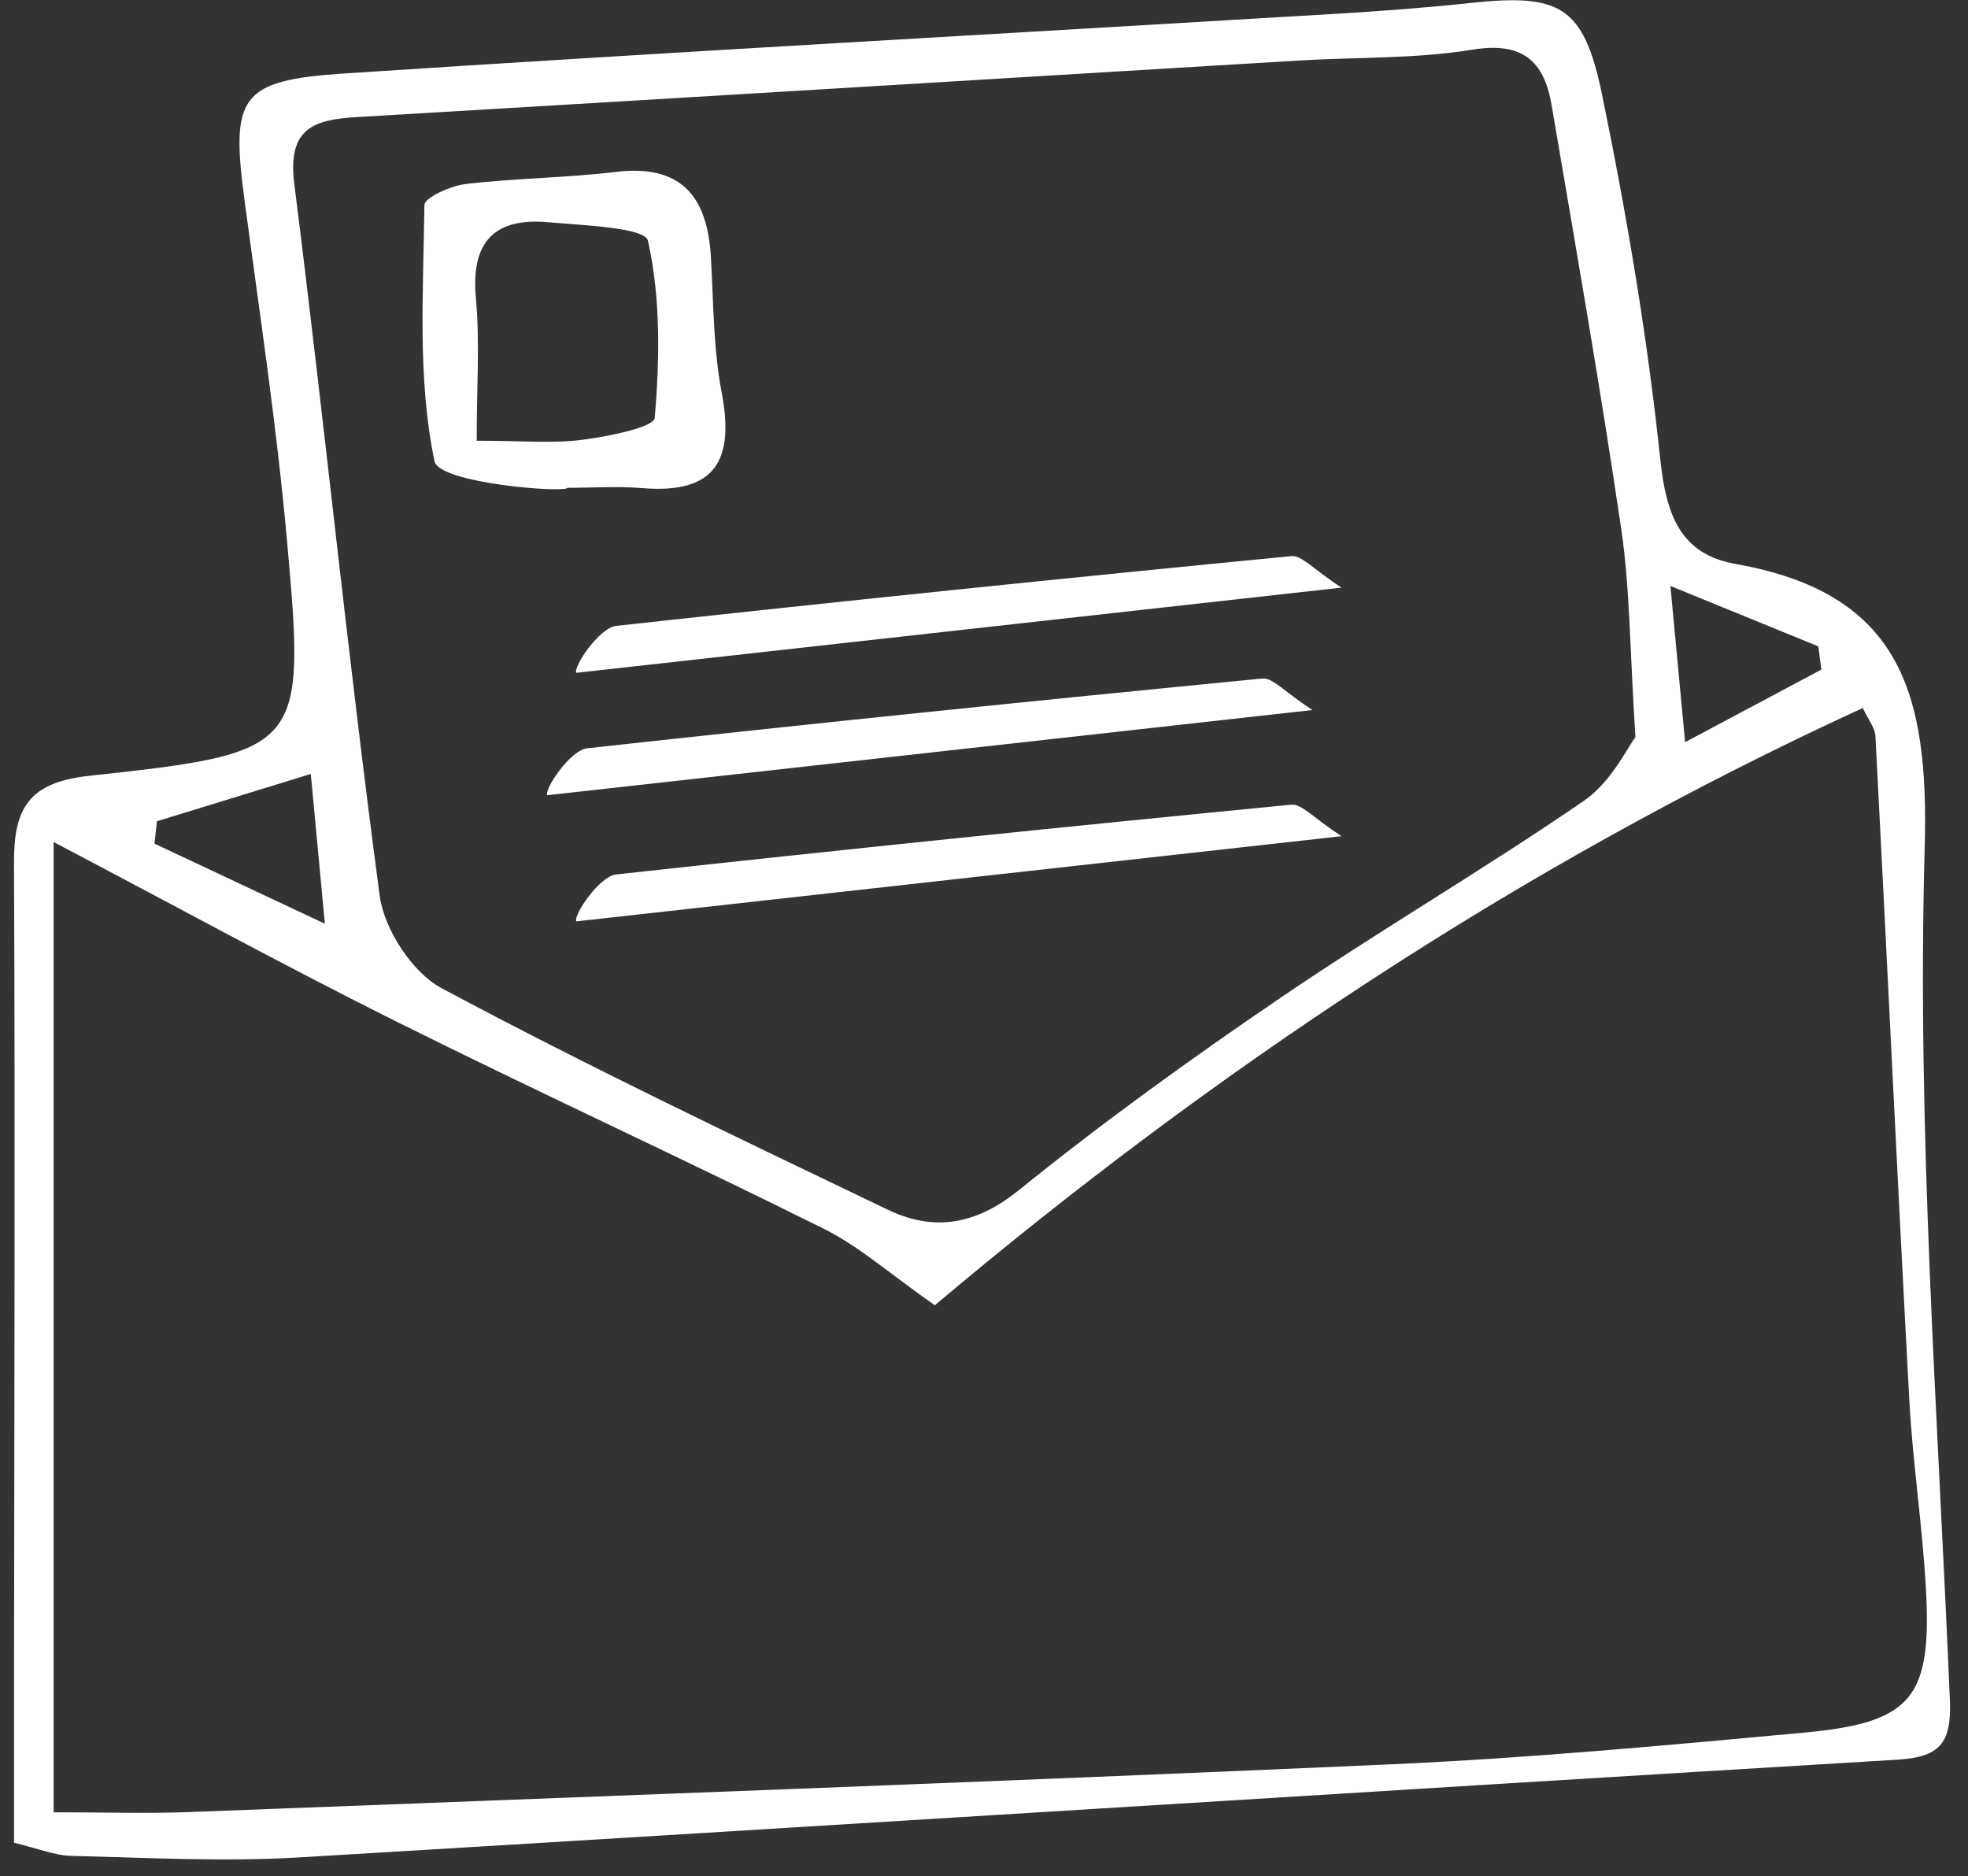
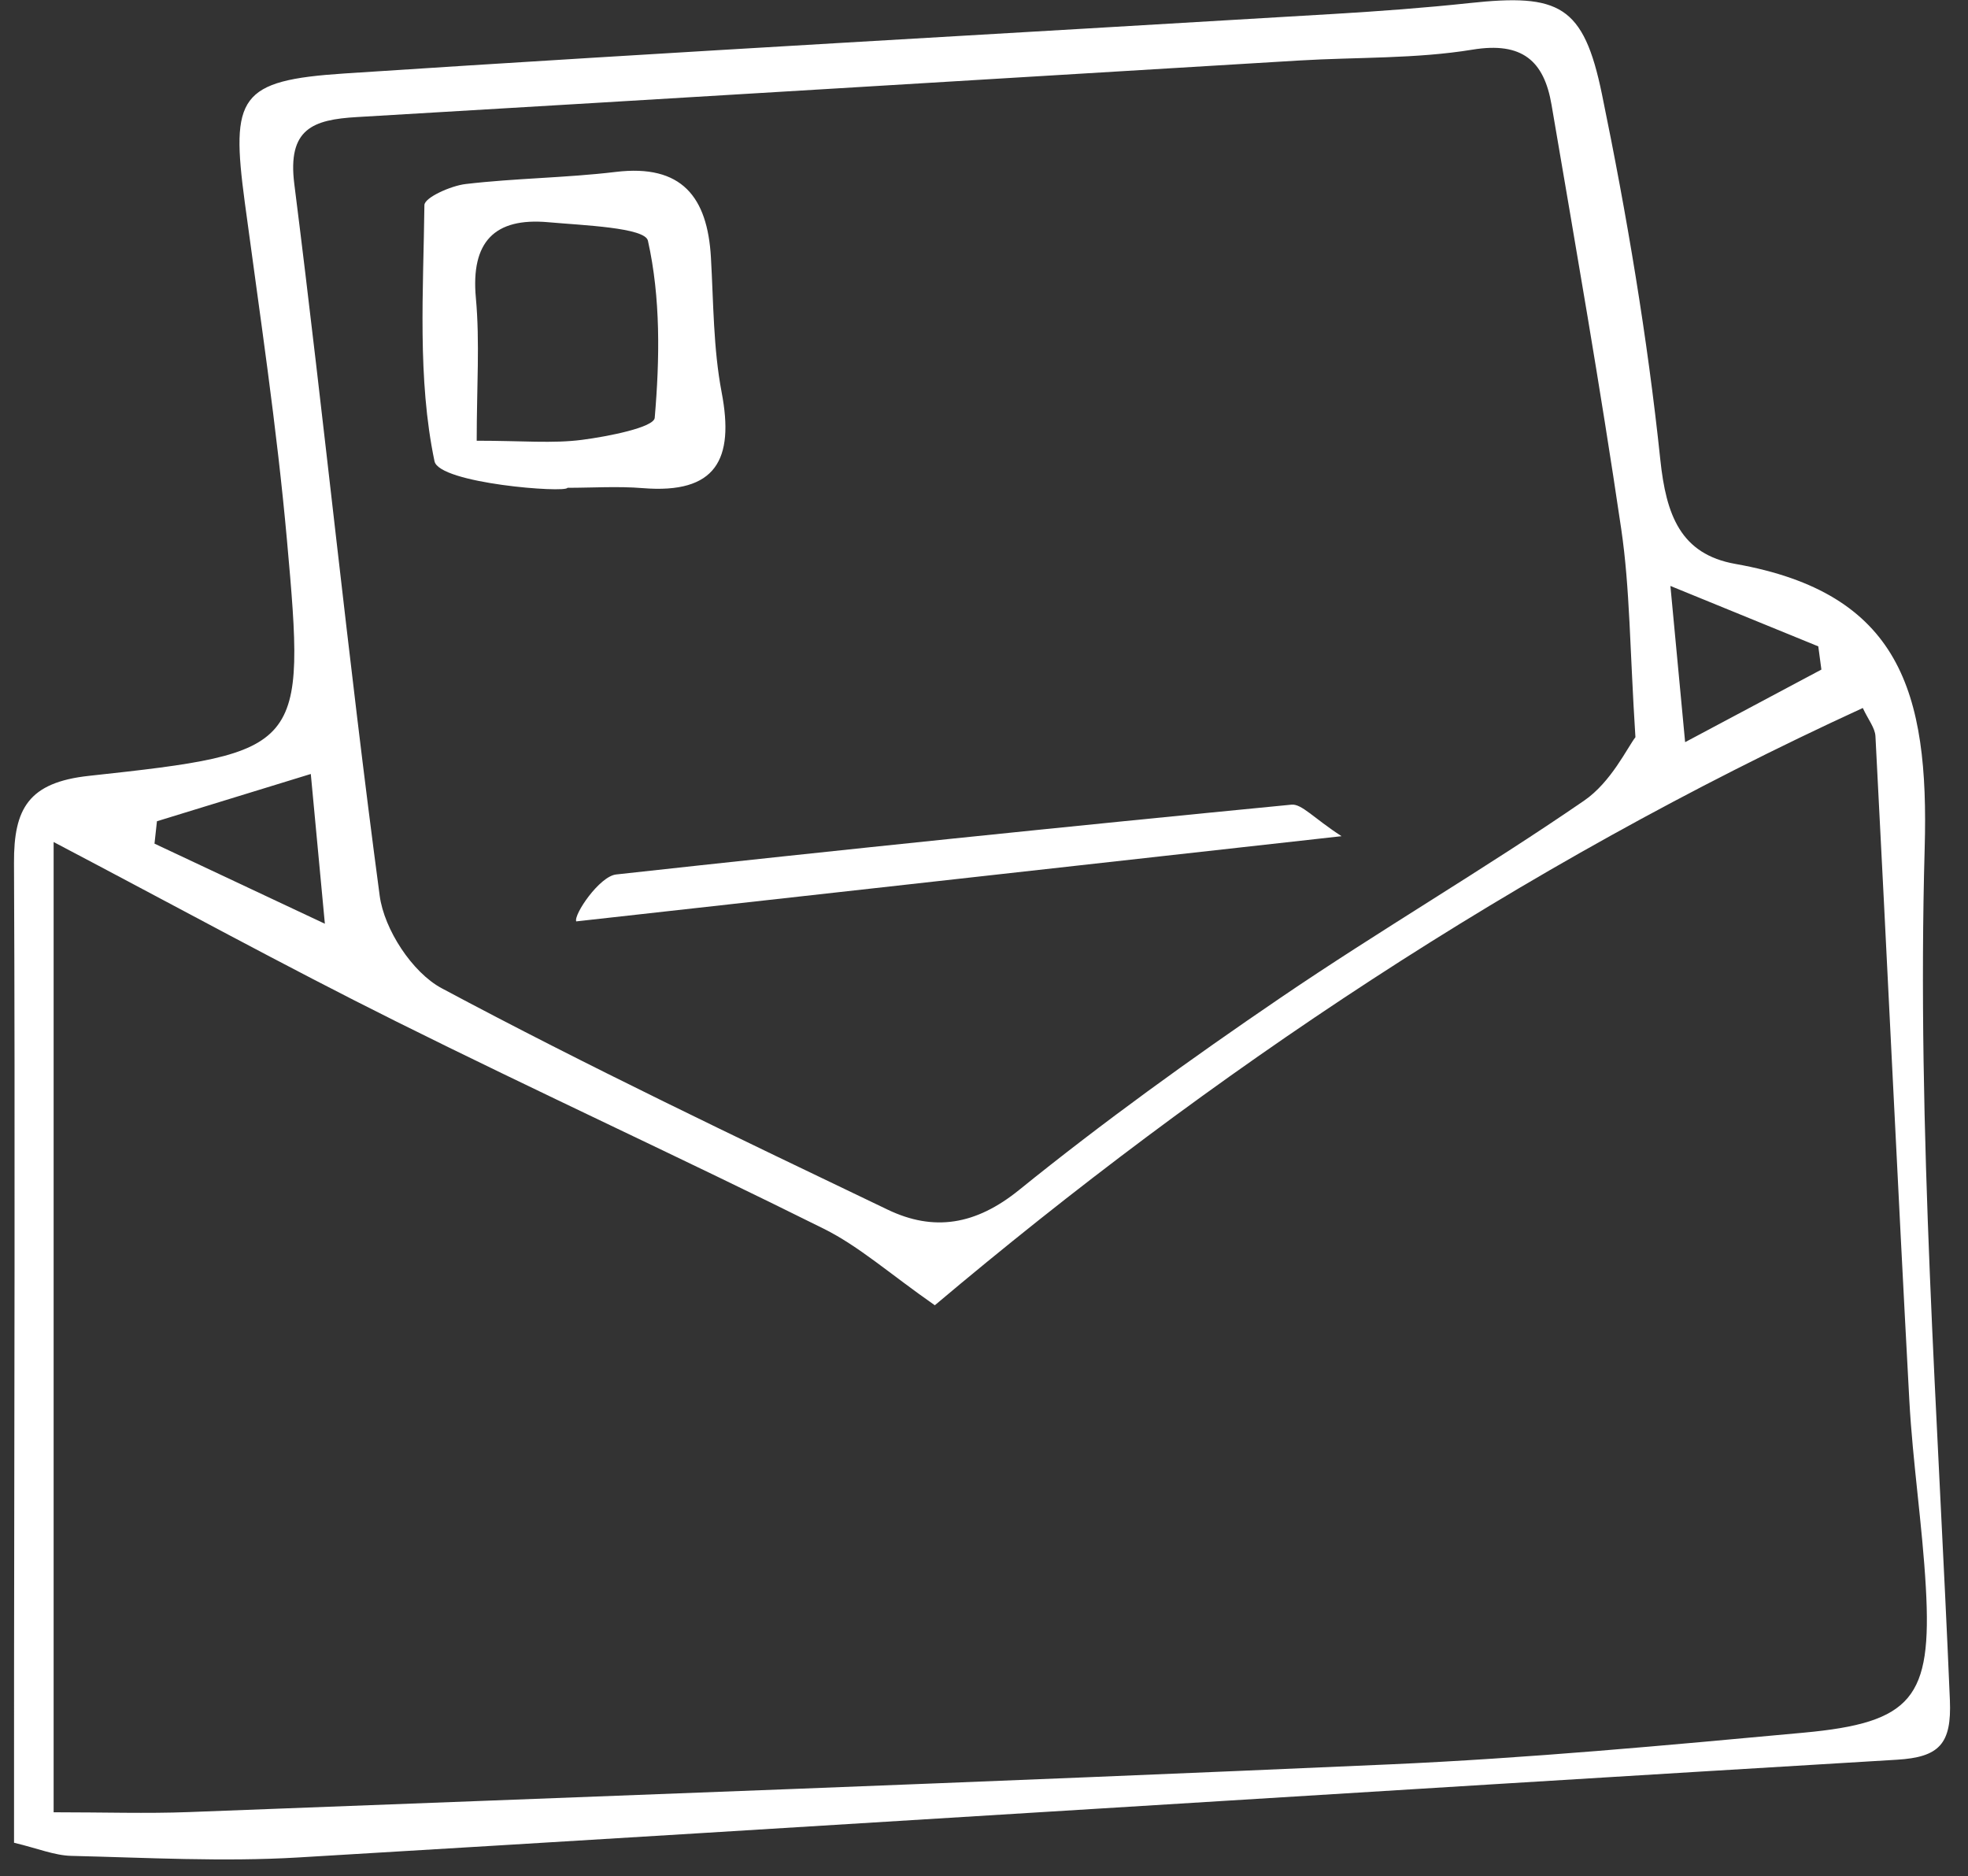
<svg xmlns="http://www.w3.org/2000/svg" xmlns:xlink="http://www.w3.org/1999/xlink" width="107px" height="102px" viewBox="0 0 107 102" version="1.1">
  <rect x="0" y="0" width="107" height="102" fill="#333333" stroke="none" />
  <title>Page 1</title>
  <desc>Created with Sketch.</desc>
  <defs>
    <polygon id="path-1" points="106.784 0.053 106.784 102.652 -8.47032947e-21 102.652 -8.47032947e-21 0.053 106.784 0.053 106.784 102.652 -1.25279014e-05 102.652 -1.25279014e-05 0.053 106.784 0.053" />
  </defs>
  <g id="Page-1" stroke="none" stroke-width="1" fill="none" fill-rule="evenodd">
    <g id="new-homepage" transform="translate(-788, -2931)">
      <g id="Group-12" transform="translate(267, 2884)">
        <g id="Page-1" transform="translate(521, 46)">
          <path d="M91.62,41.349 C94.62,39.751 96.825,38.577 99.029,37.403 C98.973,36.983 98.917,36.561 98.86,36.141 C96.479,35.168 94.099,34.196 90.82,32.856 C91.119,36.036 91.324,38.215 91.62,41.349 L91.62,41.349 Z M17.663,51.221 C17.362,48.017 17.156,45.83 16.898,43.079 C13.71,44.058 11.121,44.854 8.533,45.649 C8.488,46.055 8.444,46.461 8.4,46.866 C11.222,48.193 14.043,49.519 17.663,51.221 L17.663,51.221 Z M88.918,41.079 C88.611,36.305 88.623,32.993 88.145,29.753 C87.01,22.048 85.666,14.374 84.357,6.696 C83.953,4.319 82.77,3.255 80.061,3.699 C76.971,4.205 73.784,4.101 70.64,4.289 C53.56,5.314 36.481,6.361 19.4,7.365 C17.02,7.505 15.62,7.993 16.002,11.009 C17.631,23.895 18.924,36.825 20.644,49.698 C20.889,51.53 22.414,53.872 24.015,54.728 C31.97,58.98 40.125,62.862 48.263,66.765 C50.769,67.967 53.047,67.604 55.402,65.7 C59.969,62.007 64.751,58.56 69.61,55.254 C75.037,51.56 80.723,48.245 86.132,44.526 C87.602,43.515 88.479,41.644 88.918,41.079 L88.918,41.079 Z M2.916,99.528 C5.67,99.528 7.973,99.604 10.27,99.517 C32.03,98.68 53.792,97.89 75.546,96.924 C83.062,96.591 90.564,95.892 98.058,95.201 C103.965,94.656 105.046,93.32 104.709,87.32 C104.518,83.913 103.994,80.524 103.809,77.117 C103.159,65.09 102.597,53.057 101.968,41.028 C101.945,40.571 101.578,40.132 101.28,39.491 C82.502,48.11 65.734,59.397 50.826,71.963 C48.374,70.251 46.714,68.762 44.788,67.803 C37.073,63.963 29.236,60.369 21.523,56.525 C15.47,53.509 9.535,50.257 2.916,46.778 L2.916,99.528 Z M0.763,101.185 C0.763,97.801 0.762,94.864 0.764,91.925 C0.774,77.252 0.827,62.578 0.761,47.904 C0.747,44.96 1.552,43.537 4.833,43.181 C16.53,41.911 16.624,41.762 15.601,30.357 C15.051,24.219 14.128,18.113 13.309,12.001 C12.539,6.249 12.989,5.371 18.732,4.994 C36.657,3.816 54.595,2.832 72.527,1.757 C74.99,1.61 77.453,1.429 79.906,1.166 C84.77,0.645 86.099,1.27 87.097,6.118 C88.45,12.686 89.57,19.326 90.271,25.99 C90.587,28.994 91.367,31.13 94.354,31.659 C103.303,33.243 104.885,38.609 104.645,47.107 C104.21,62.524 105.37,77.989 106.015,93.428 C106.115,95.811 105.444,96.533 103.131,96.671 C74.155,98.409 45.186,100.26 16.209,101.985 C12.115,102.227 7.989,101.996 3.88,101.898 C2.96,101.876 2.049,101.491 0.763,101.185 L0.763,101.185 Z" id="Fill-1" fill="#FFFFFF" />
          <g id="Group-5" transform="translate(0, 0.2)">
            <mask id="mask-2" fill="white">
              <use xlink:href="#path-1" />
            </mask>
            <g id="Clip-4" />
            <path d="M91.695,33.834 L92.27,39.941 L98.205,36.78 C98.192,36.679 98.178,36.579 98.165,36.478 L91.695,33.834 Z M90.969,42.357 L89.946,31.476 L99.554,35.403 L99.613,35.838 C99.666,36.225 99.718,36.612 99.769,36.998 L99.853,37.625 L90.969,42.357 Z M9.215,46.209 L16.781,49.766 L16.228,43.88 L15.222,44.189 C13.05,44.857 11.132,45.446 9.234,46.028 L9.215,46.209 Z M18.546,52.275 L7.584,47.123 L7.83,44.868 L8.309,44.721 C10.364,44.09 12.42,43.459 14.775,42.736 L17.567,41.878 L18.546,52.275 Z M81.17,4.16 C80.874,4.16 80.543,4.19 80.184,4.249 C78.045,4.599 75.849,4.664 73.725,4.727 C72.726,4.756 71.692,4.787 70.686,4.847 C65.077,5.184 59.47,5.523 53.862,5.862 C42.582,6.544 30.918,7.249 19.444,7.924 C18.073,8.004 17.375,8.203 17.037,8.611 C16.718,8.995 16.626,9.683 16.757,10.713 C17.474,16.392 18.138,22.172 18.779,27.761 C19.594,34.86 20.436,42.199 21.398,49.397 C21.614,51.015 23.032,53.14 24.373,53.857 C31.838,57.847 39.613,61.574 47.132,65.179 L48.592,65.879 C49.461,66.295 50.273,66.498 51.075,66.498 C52.342,66.498 53.601,65.978 54.924,64.908 C59.036,61.584 63.699,58.155 69.182,54.425 C71.818,52.631 74.554,50.9 77.201,49.227 C80.013,47.449 82.921,45.611 85.701,43.699 C86.675,43.029 87.39,41.871 87.863,41.104 C87.967,40.936 88.058,40.788 88.142,40.66 C88.048,39.149 87.983,37.763 87.926,36.532 C87.806,33.979 87.703,31.774 87.392,29.664 C86.425,23.096 85.286,16.438 84.184,9.998 L83.607,6.623 C83.259,4.579 82.381,4.16 81.17,4.16 L81.17,4.16 Z M51.075,68.019 C50.054,68.019 48.998,67.76 47.934,67.25 L46.474,66.55 C38.94,62.938 31.15,59.204 23.656,55.198 C21.864,54.241 20.175,51.729 19.89,49.599 C18.927,42.387 18.083,35.04 17.268,27.935 C16.627,22.349 15.964,16.574 15.247,10.904 C15.058,9.413 15.255,8.375 15.866,7.639 C16.612,6.742 17.8,6.497 19.355,6.406 C30.827,5.731 42.491,5.026 53.77,4.344 C59.378,4.005 64.986,3.666 70.594,3.329 C71.624,3.267 72.669,3.237 73.681,3.207 C75.754,3.146 77.899,3.082 79.938,2.748 C80.378,2.676 80.792,2.639 81.17,2.639 C83.392,2.639 84.68,3.859 85.107,6.368 L85.684,9.742 C86.787,16.19 87.928,22.857 88.897,29.442 C89.219,31.627 89.324,33.868 89.445,36.461 C89.506,37.758 89.574,39.228 89.678,40.83 L89.696,41.118 L89.519,41.346 C89.436,41.453 89.301,41.671 89.158,41.903 C88.618,42.778 87.802,44.1 86.563,44.952 C83.759,46.88 80.838,48.727 78.014,50.513 C75.378,52.179 72.653,53.902 70.038,55.682 C64.59,59.388 59.959,62.793 55.881,66.09 C54.276,67.388 52.704,68.019 51.075,68.019 L51.075,68.019 Z M105.192,91.788 C104.468,94.427 102.443,95.36 98.128,95.758 L97.695,95.798 C95.008,96.046 92.288,96.296 89.551,96.531 C94.071,96.255 98.591,95.981 103.086,95.711 C104.992,95.598 105.337,95.208 105.255,93.259 C105.235,92.77 105.214,92.279 105.192,91.788 L105.192,91.788 Z M3.677,98.569 C4.311,98.572 4.923,98.577 5.518,98.583 C6.28,98.591 7.015,98.598 7.734,98.598 C8.702,98.598 9.498,98.585 10.241,98.556 C14.717,98.384 19.194,98.214 23.671,98.044 C40.664,97.398 58.236,96.731 75.513,95.964 C82.865,95.638 90.333,94.949 97.555,94.284 L97.988,94.244 C103.487,93.736 104.267,92.81 103.95,87.162 C103.856,85.495 103.678,83.796 103.506,82.152 C103.328,80.455 103.144,78.699 103.05,76.958 C102.679,70.102 102.331,63.13 101.995,56.388 C101.741,51.3 101.479,46.04 101.209,40.867 C101.203,40.748 101.073,40.514 100.944,40.283 C83.852,48.205 67.159,58.989 51.316,72.344 L50.87,72.72 L50.391,72.386 C49.555,71.802 48.827,71.257 48.123,70.729 C46.804,69.741 45.665,68.888 44.449,68.283 C40.63,66.382 36.714,64.51 32.926,62.699 C29.068,60.854 25.078,58.946 21.183,57.005 C17.024,54.932 12.943,52.761 8.622,50.461 C7.016,49.607 5.365,48.729 3.677,47.838 L3.677,98.569 Z M1.524,100.394 C1.751,100.456 1.964,100.517 2.163,100.574 C2.847,100.77 3.387,100.925 3.898,100.937 C4.8,100.959 5.703,100.986 6.606,101.015 C8.455,101.072 10.367,101.131 12.24,101.131 C13.679,101.131 14.962,101.096 16.164,101.025 C31.427,100.117 46.945,99.157 61.951,98.229 C64.7,98.059 67.468,97.888 70.25,97.716 C54.697,98.387 38.979,98.984 23.729,99.564 C19.252,99.734 14.776,99.904 10.3,100.076 C9.537,100.105 8.721,100.119 7.734,100.119 C7.01,100.119 6.271,100.111 5.503,100.104 C4.679,100.096 3.822,100.088 2.916,100.088 L2.155,100.088 L2.155,45.319 L3.27,45.904 C5.352,46.999 7.378,48.077 9.337,49.119 C13.648,51.413 17.721,53.58 21.862,55.644 C25.746,57.58 29.73,59.485 33.583,61.327 C37.375,63.14 41.297,65.015 45.127,66.921 C46.467,67.589 47.657,68.48 49.035,69.513 C49.591,69.929 50.162,70.356 50.786,70.802 C66.802,57.365 83.681,46.532 100.963,38.599 L101.651,38.283 L101.97,38.971 C102.059,39.163 102.16,39.341 102.256,39.513 C102.476,39.905 102.704,40.31 102.728,40.789 C102.999,45.962 103.261,51.224 103.515,56.312 C103.686,59.748 103.86,63.244 104.039,66.753 C103.807,60.137 103.699,53.478 103.885,46.885 C104.121,38.517 102.651,33.699 94.221,32.207 C90.603,31.566 89.821,28.782 89.514,25.869 C88.87,19.75 87.836,13.274 86.352,6.071 C85.554,2.194 84.668,1.574 82.234,1.574 C81.641,1.574 80.927,1.621 79.987,1.721 C77.804,1.955 75.448,2.144 72.573,2.316 C66.861,2.658 61.148,2.991 55.435,3.324 C43.42,4.025 30.995,4.75 18.782,5.553 C16.416,5.708 14.829,5.951 14.228,6.685 C13.624,7.422 13.704,9.016 14.063,11.7 C14.241,13.024 14.423,14.349 14.605,15.673 C15.254,20.388 15.926,25.264 16.358,30.089 C16.871,35.812 17.154,38.965 15.57,40.858 C13.984,42.752 10.763,43.102 4.915,43.737 C2.238,44.027 1.509,44.879 1.521,47.7 C1.57,58.451 1.554,69.381 1.539,79.951 C1.533,83.876 1.527,87.801 1.525,91.726 C1.523,93.8 1.524,95.874 1.524,98.106 L1.524,100.394 Z M12.24,102.652 C10.344,102.652 8.419,102.592 6.558,102.535 C5.659,102.506 4.76,102.479 3.862,102.457 C3.155,102.441 2.501,102.253 1.743,102.036 C1.381,101.932 1.005,101.824 0.587,101.725 L0.003,101.586 L0.002,98.106 C0.002,95.874 0.002,93.799 0.003,91.724 C0.006,87.799 0.012,83.874 0.017,79.948 C0.033,69.381 0.049,58.454 0,47.707 C-0.013,44.728 0.789,42.655 4.75,42.225 C10.464,41.604 13.261,41.246 14.403,39.881 C15.533,38.533 15.342,35.795 14.843,30.225 C14.414,25.435 13.745,20.578 13.099,15.881 C12.916,14.554 12.733,13.228 12.555,11.902 C12.121,8.655 12.084,6.902 13.051,5.722 C14.009,4.551 15.769,4.226 18.682,4.035 C30.9,3.232 43.328,2.507 55.347,1.806 C61.058,1.473 66.77,1.14 72.482,0.798 C75.333,0.628 77.666,0.441 79.825,0.209 C80.82,0.103 81.586,0.053 82.234,0.053 C85.981,0.053 87.062,1.977 87.842,5.765 C89.336,13.017 90.378,19.541 91.027,25.71 C91.374,29.01 92.28,30.318 94.486,30.709 C103.913,32.378 105.653,38.152 105.406,46.928 C105.078,58.556 105.669,70.419 106.242,81.892 C106.427,85.597 106.618,89.428 106.775,93.196 C106.891,95.972 105.916,97.066 103.177,97.23 C89.465,98.052 75.526,98.914 62.045,99.747 C47.038,100.675 31.52,101.634 16.255,102.543 C15.022,102.616 13.709,102.652 12.24,102.652 L12.24,102.652 Z" id="Fill-3" fill="#FFFFFF" mask="url(#mask-2)" />
          </g>
          <path d="M25.918,24.961 C28.416,24.961 30.054,25.12 31.643,24.913 C33.051,24.731 35.552,24.239 35.597,23.716 C35.872,20.514 35.923,17.186 35.227,14.085 C35.067,13.371 31.709,13.252 29.803,13.081 C26.885,12.82 25.592,14.149 25.873,17.198 C26.094,19.6 25.918,22.039 25.918,24.961 M23.624,26.077 C22.684,21.585 23.021,16.813 23.075,12.149 C23.08,11.743 24.504,11.101 25.32,11.005 C28.027,10.686 30.769,10.672 33.474,10.347 C37.07,9.914 38.465,11.708 38.653,14.996 C38.794,17.447 38.779,19.935 39.236,22.331 C39.935,25.986 38.931,27.862 34.946,27.538 C33.59,27.428 32.218,27.52 30.853,27.52 C30.78,27.814 23.878,27.288 23.624,26.077" id="Fill-6" fill="#FFFFFF" />
-           <path d="M71.361,39.602 C56.762,41.227 43.256,42.73 29.75,44.234 C29.605,43.865 31.011,41.783 31.922,41.682 C44.152,40.338 56.392,39.079 68.637,37.888 C69.193,37.833 69.83,38.609 71.361,39.602" id="Fill-8" fill="#FFFFFF" />
          <path d="M72.94,46.461 C58.341,48.087 44.834,49.59 31.329,51.093 C31.184,50.724 32.59,48.642 33.5,48.542 C45.73,47.198 57.97,45.939 70.216,44.747 C70.772,44.693 71.409,45.468 72.94,46.461" id="Fill-10" fill="#FFFFFF" />
-           <path d="M72.94,32.947 C58.341,34.573 44.834,36.076 31.329,37.579 C31.184,37.21 32.59,35.128 33.5,35.028 C45.73,33.684 57.97,32.425 70.216,31.233 C70.772,31.179 71.409,31.954 72.94,32.947" id="Fill-12" fill="#FFFFFF" />
        </g>
      </g>
    </g>
  </g>
</svg>